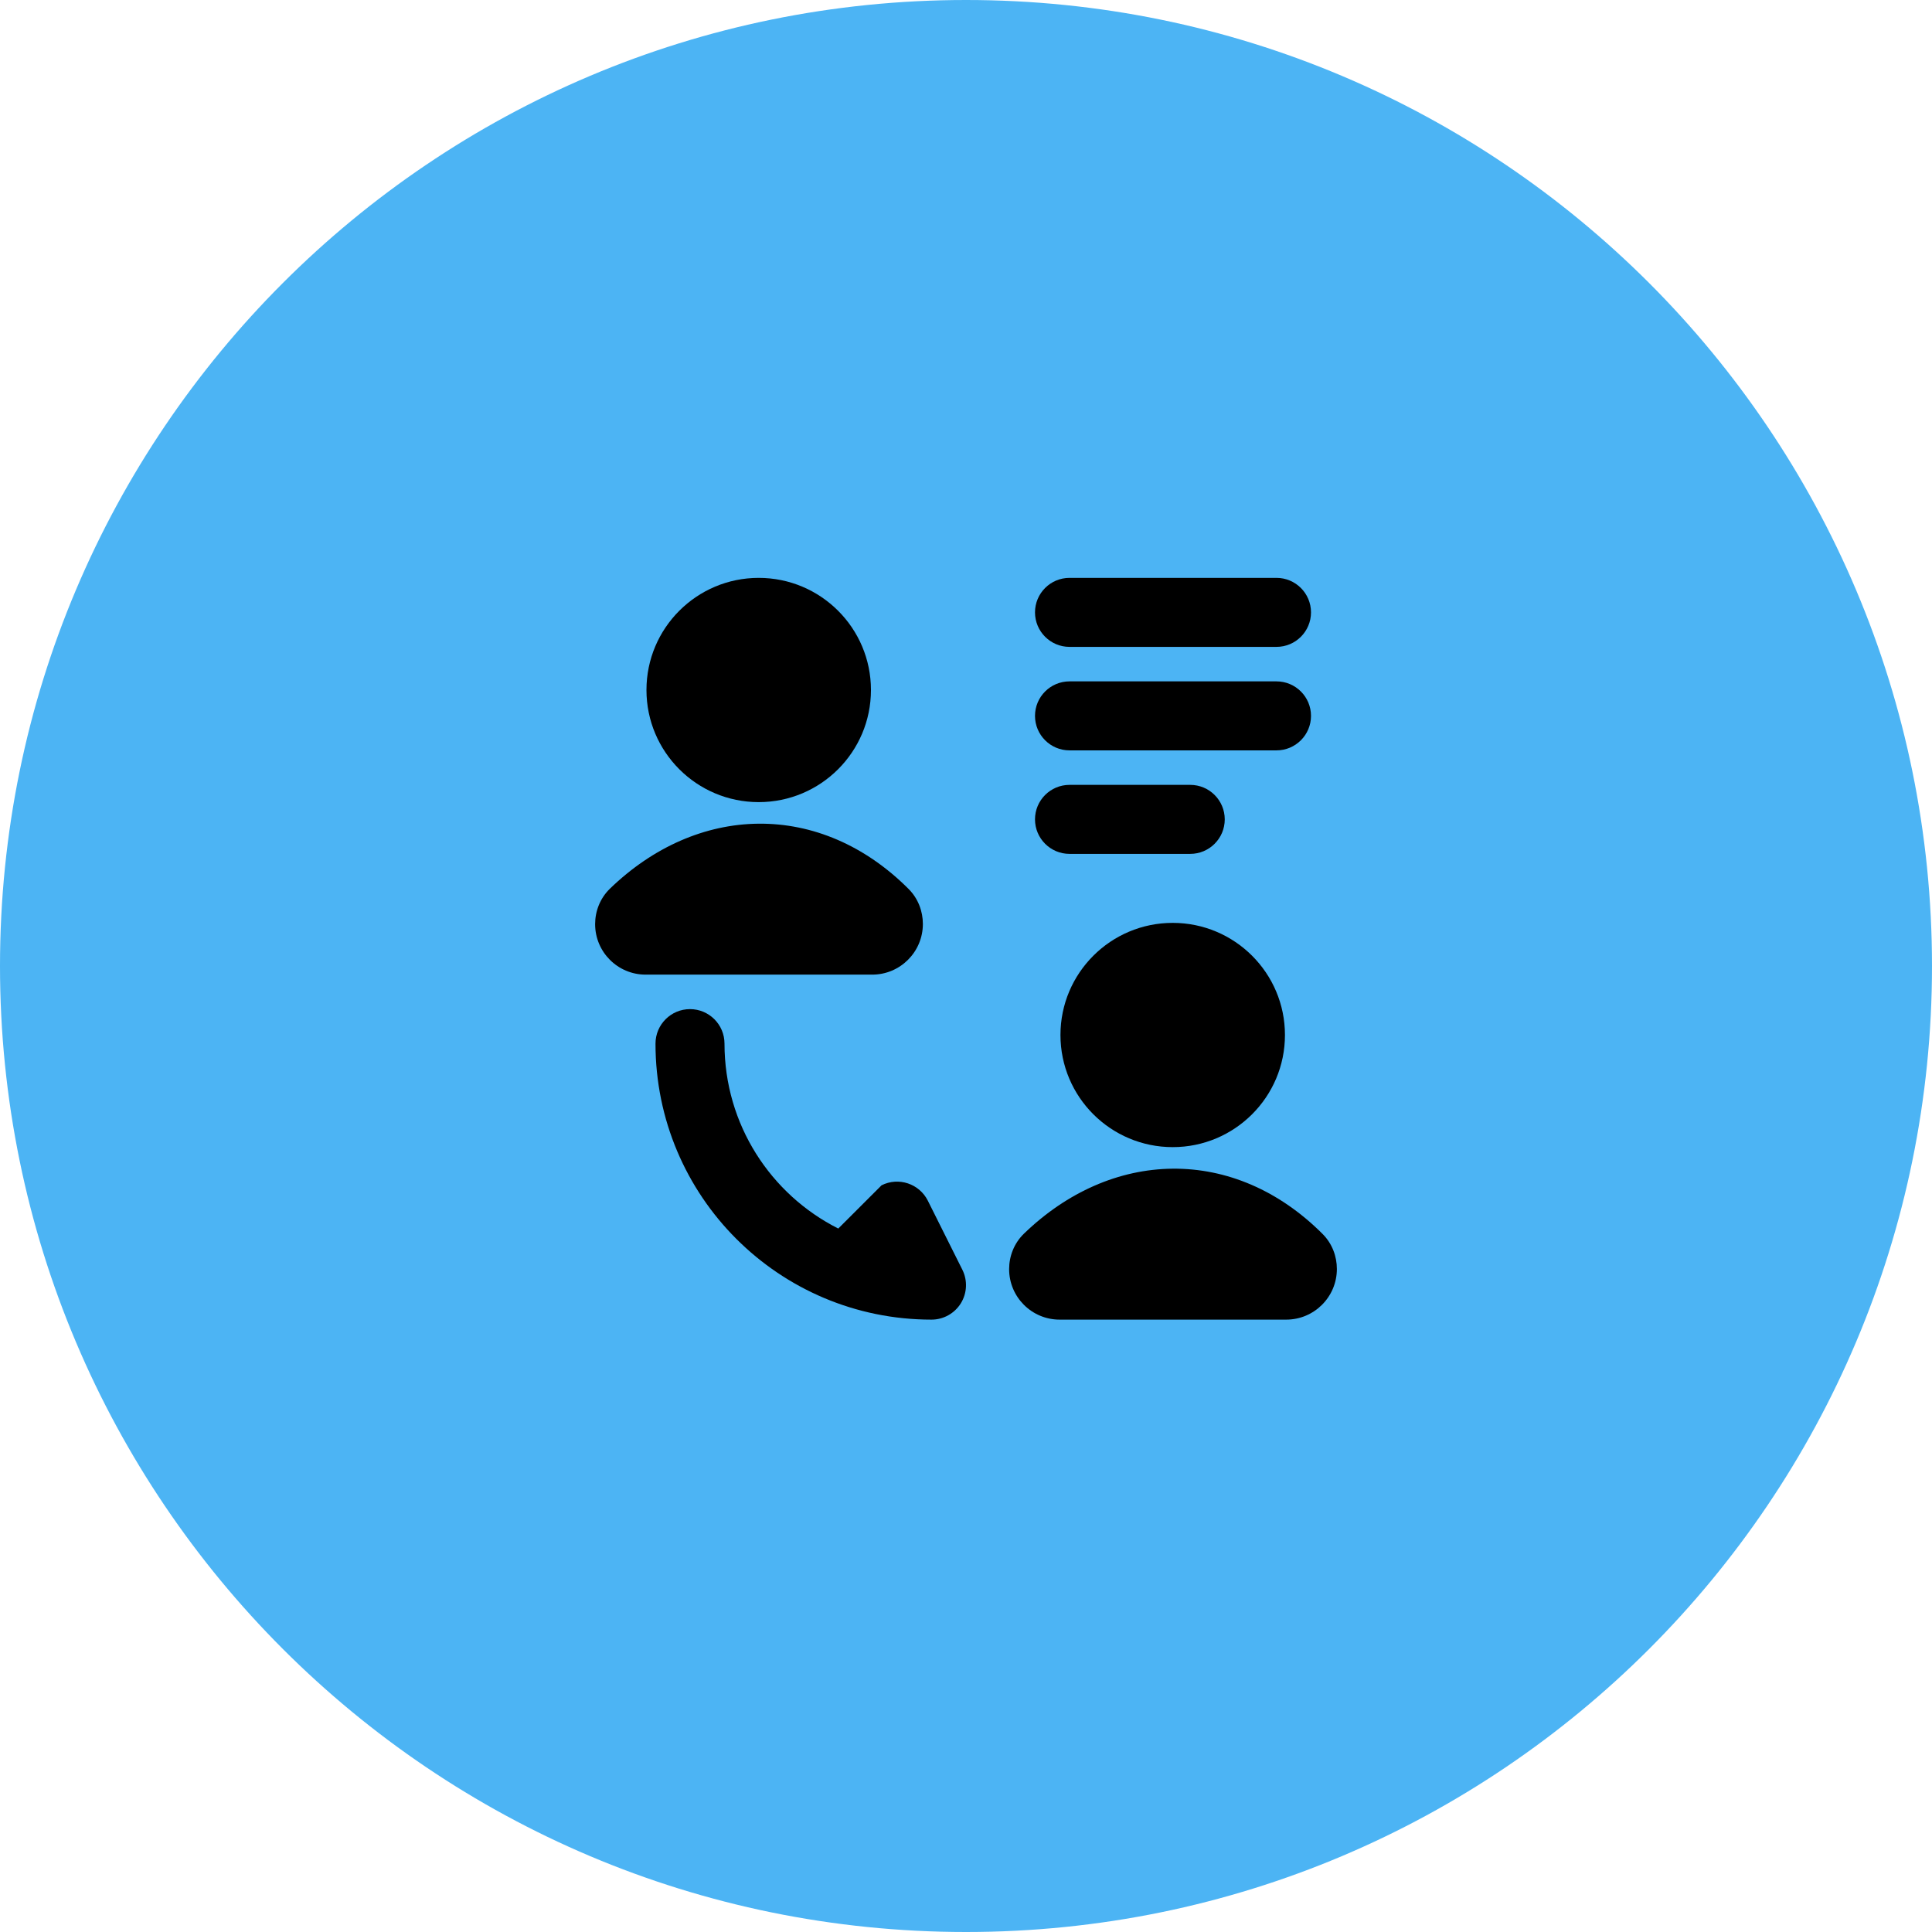
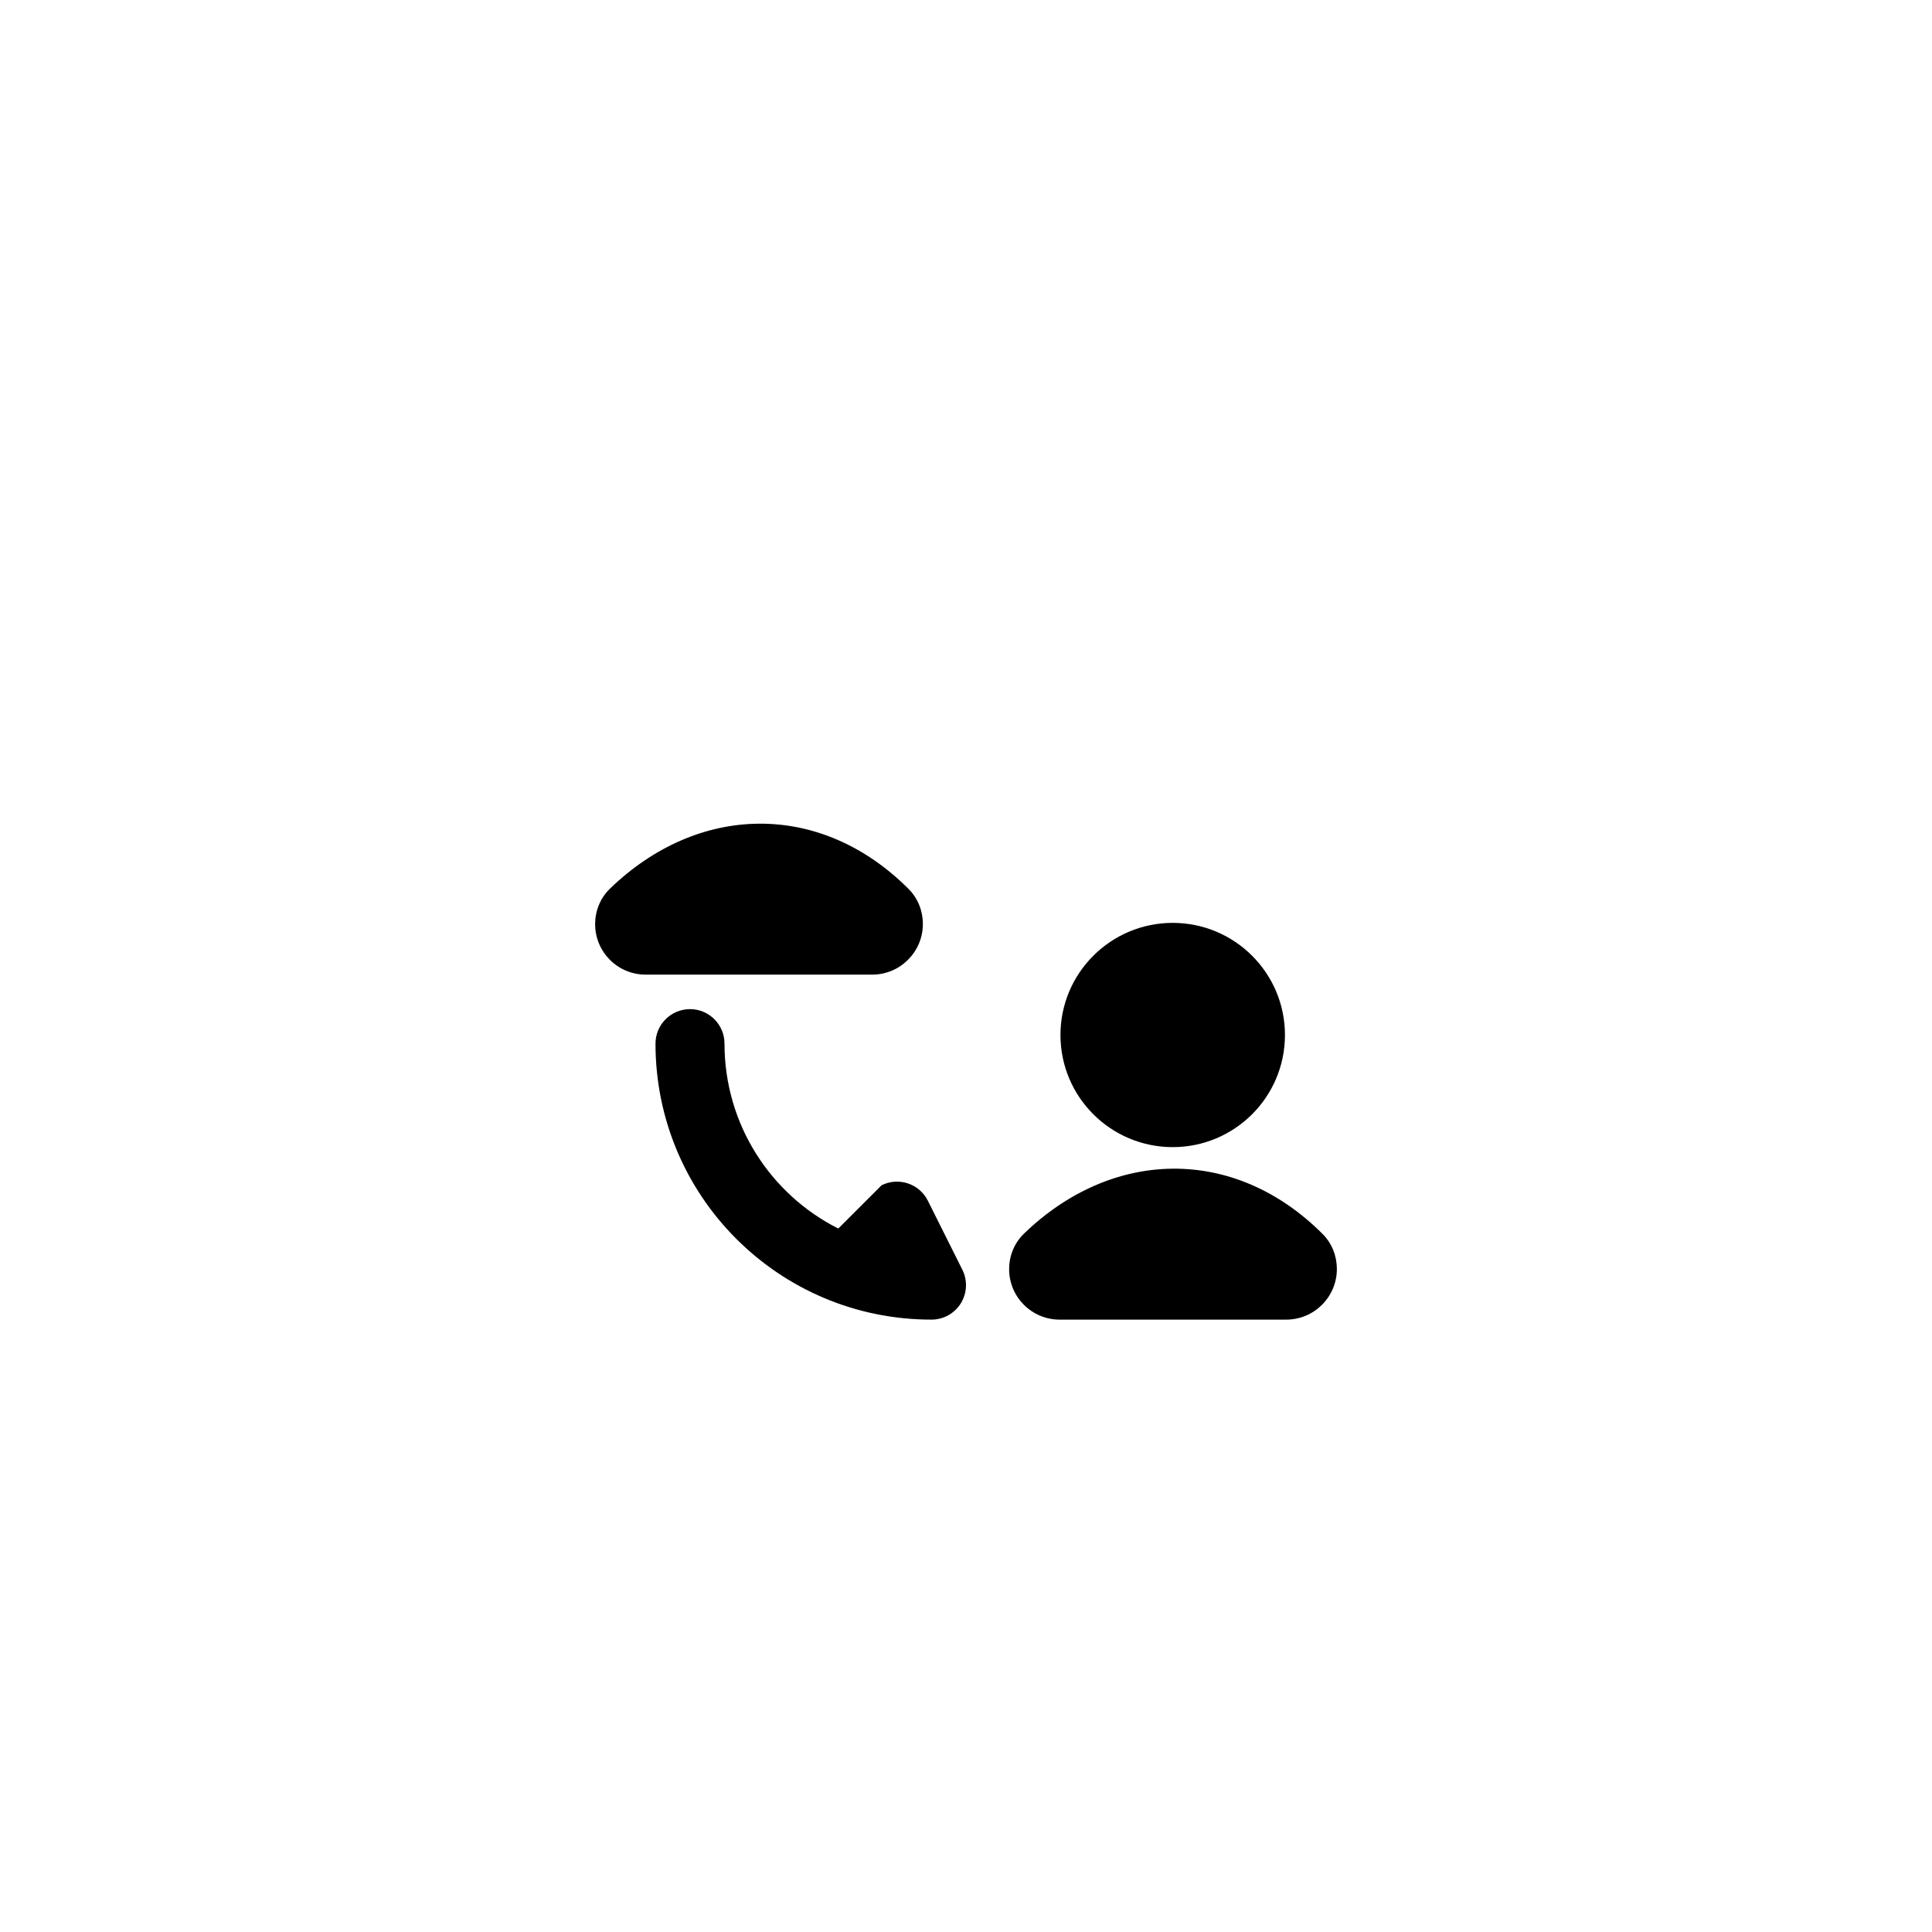
<svg xmlns="http://www.w3.org/2000/svg" width="56" height="56" viewBox="0 0 56 56" fill="none">
-   <path d="M0 28C0 12.536 12.536 0 28 0C43.464 0 56 12.536 56 28C56 43.464 43.464 56 28 56C12.536 56 0 43.464 0 28Z" fill="#4CB4F4" />
-   <path d="M18.738 20C18.738 18.204 20.196 16.75 21.991 16.75C23.787 16.75 25.245 18.204 25.245 20C25.245 21.796 23.787 23.25 21.991 23.25C20.196 23.25 18.738 21.796 18.738 20Z" fill="black" />
  <path d="M26.336 25.767C26.615 26.046 26.75 26.417 26.75 26.781C26.75 27.592 26.092 28.25 25.281 28.25H18.714C17.905 28.25 17.25 27.595 17.25 26.786C17.25 26.415 17.391 26.038 17.68 25.758C18.927 24.552 20.438 23.889 21.989 23.875C23.545 23.861 25.071 24.5 26.336 25.767Z" fill="black" />
  <path d="M30.738 30C30.738 28.204 32.196 26.75 33.992 26.75C35.787 26.75 37.245 28.204 37.245 30C37.245 31.796 35.787 33.25 33.992 33.25C32.196 33.25 30.738 31.796 30.738 30Z" fill="black" />
  <path d="M38.336 35.767C38.615 36.046 38.75 36.417 38.75 36.781C38.75 37.592 38.092 38.25 37.281 38.25H30.714C29.905 38.25 29.25 37.595 29.25 36.786C29.25 36.415 29.391 36.038 29.68 35.758C30.927 34.552 32.438 33.889 33.989 33.875C35.545 33.861 37.071 34.5 38.336 35.767Z" fill="black" />
  <path d="M21 30.25C21 29.698 20.552 29.25 20 29.25C19.448 29.25 19 29.698 19 30.25C19 34.672 22.578 38.25 27 38.25C27.347 38.25 27.668 38.071 27.851 37.776C28.033 37.481 28.049 37.113 27.894 36.803L26.894 34.803C26.647 34.309 26.047 34.109 25.553 34.356L24.298 35.61C22.34 34.623 21 32.595 21 30.25Z" fill="black" />
-   <path fill-rule="evenodd" clip-rule="evenodd" d="M30 17.75C30 17.198 30.448 16.75 31 16.75H37C37.552 16.75 38 17.198 38 17.75C38 18.302 37.552 18.75 37 18.75H31C30.448 18.75 30 18.302 30 17.75ZM30 20.75C30 20.198 30.448 19.75 31 19.75H37C37.552 19.75 38 20.198 38 20.75C38 21.302 37.552 21.75 37 21.75H31C30.448 21.75 30 21.302 30 20.75ZM30 23.75C30 23.198 30.448 22.75 31 22.75H34.5C35.052 22.75 35.5 23.198 35.5 23.75C35.5 24.302 35.052 24.75 34.5 24.75H31C30.448 24.75 30 24.302 30 23.75Z" fill="black" />
</svg>